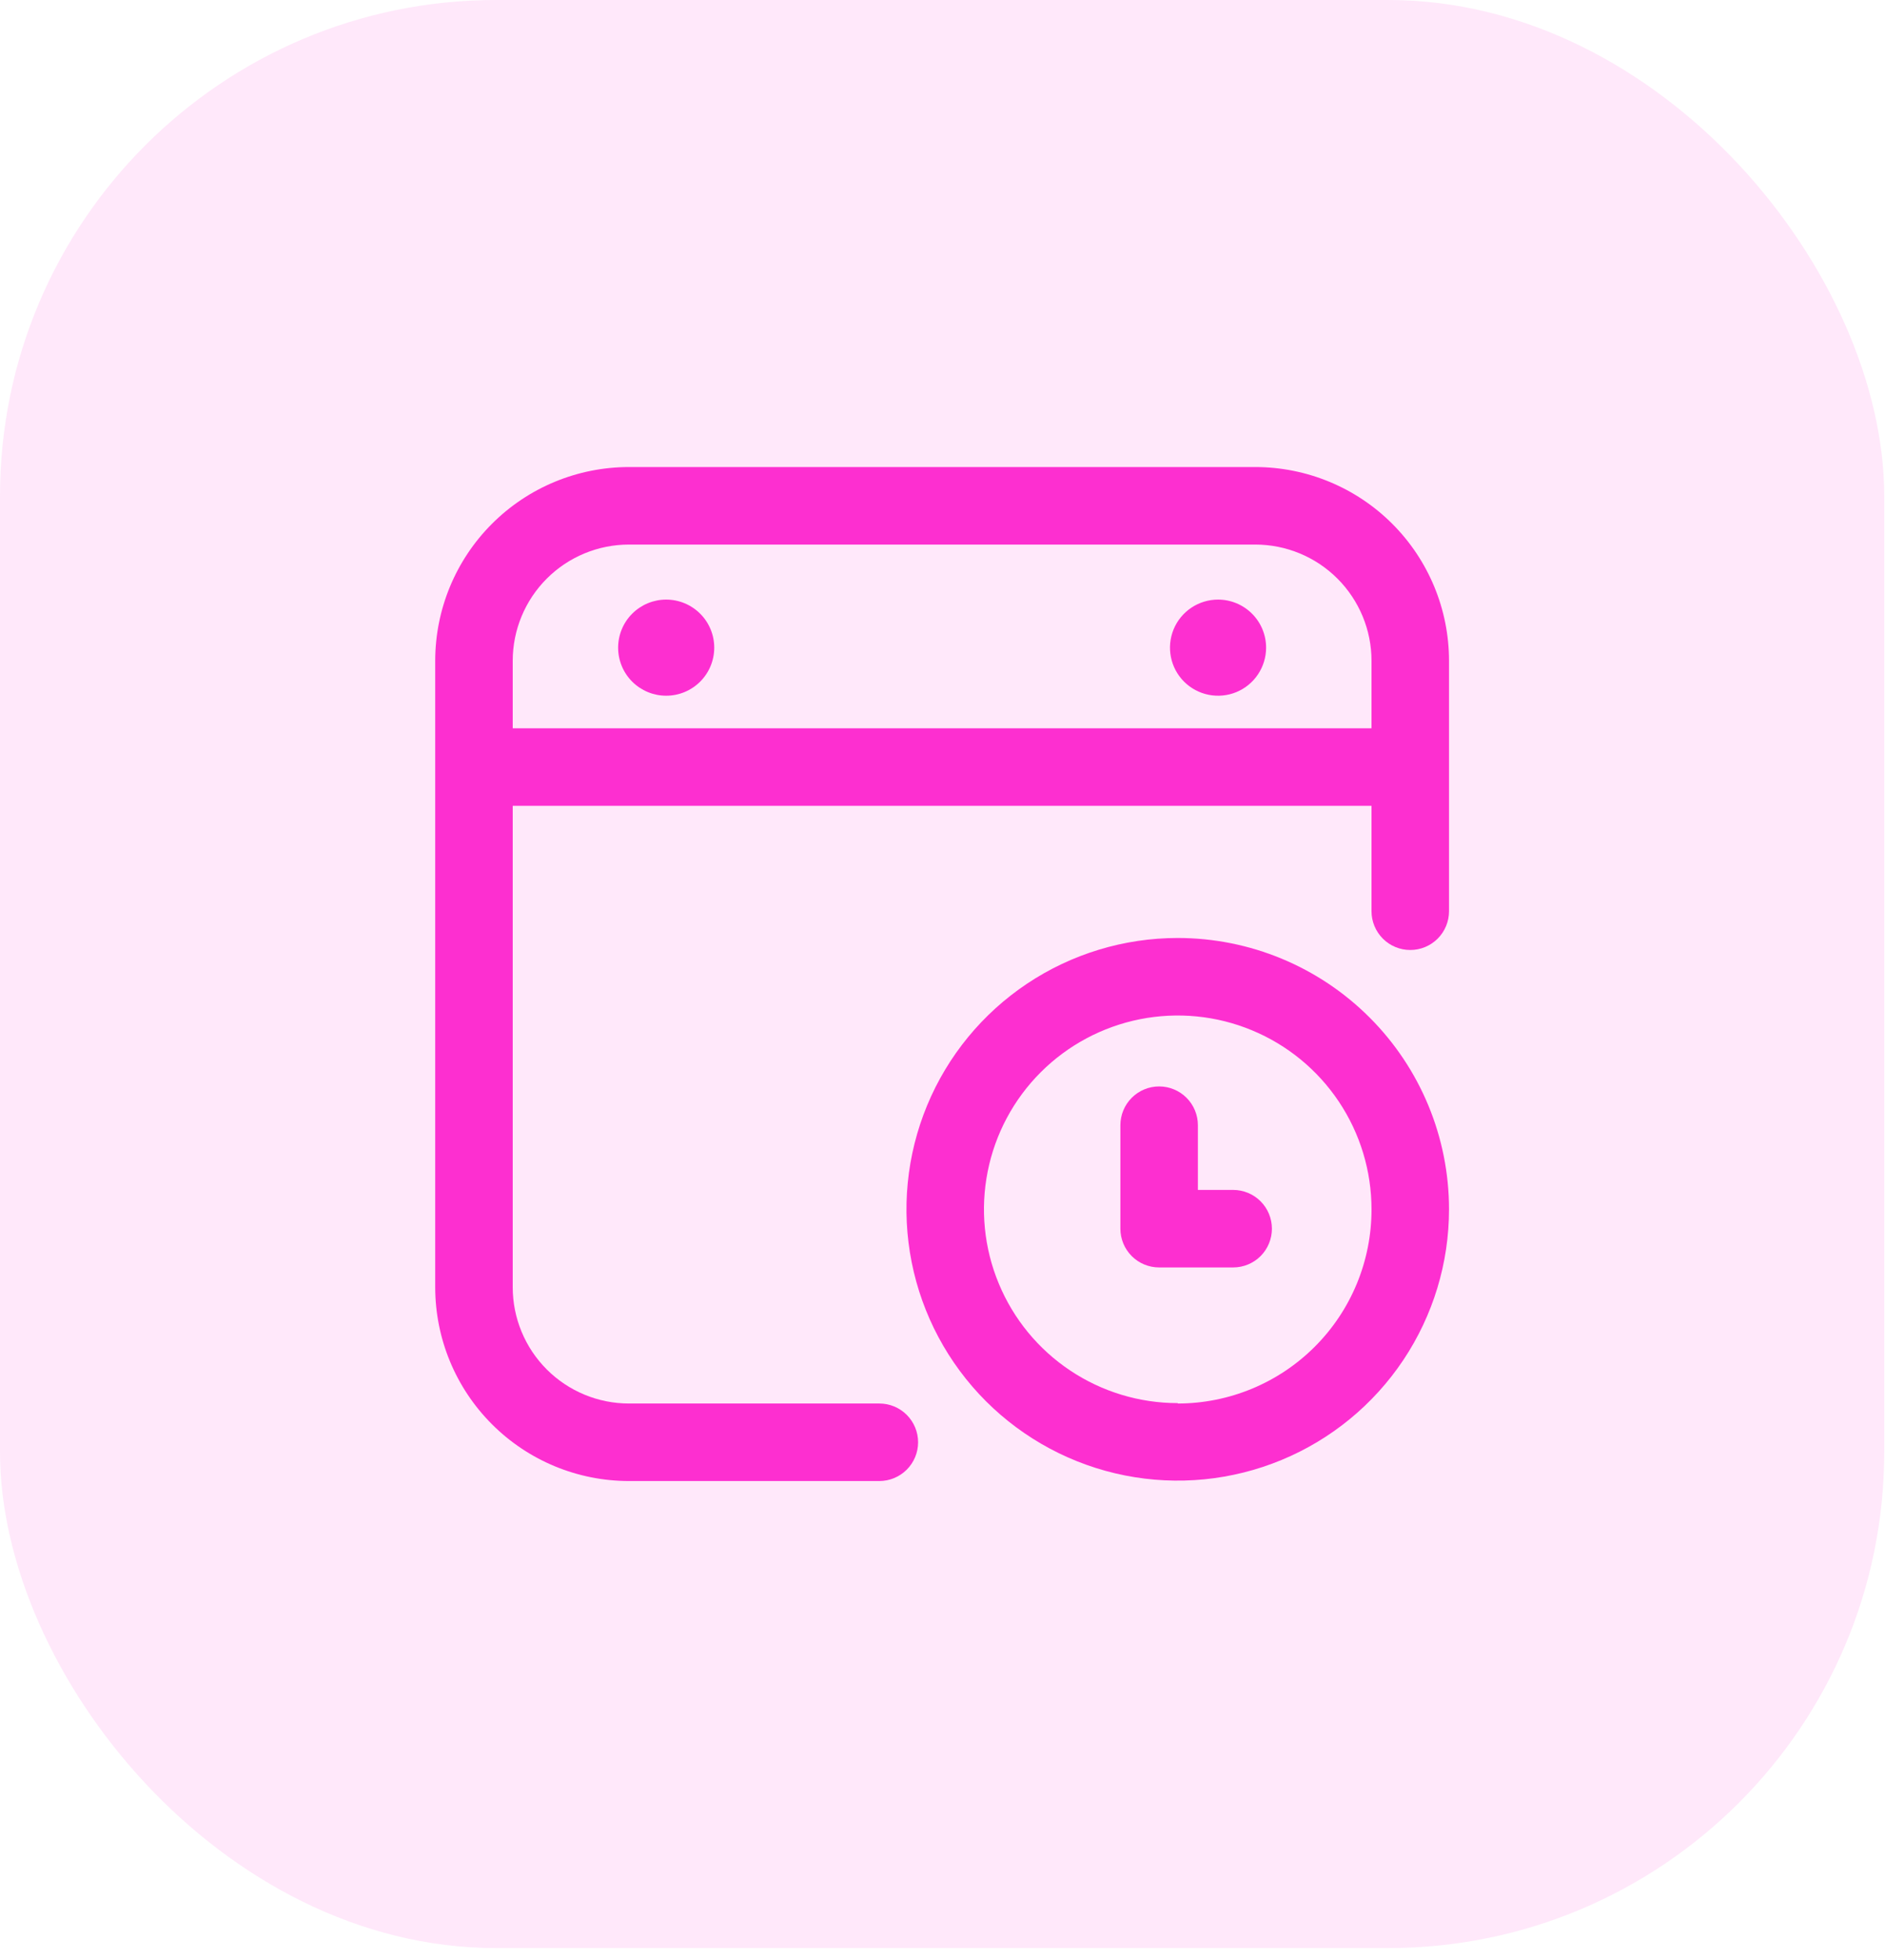
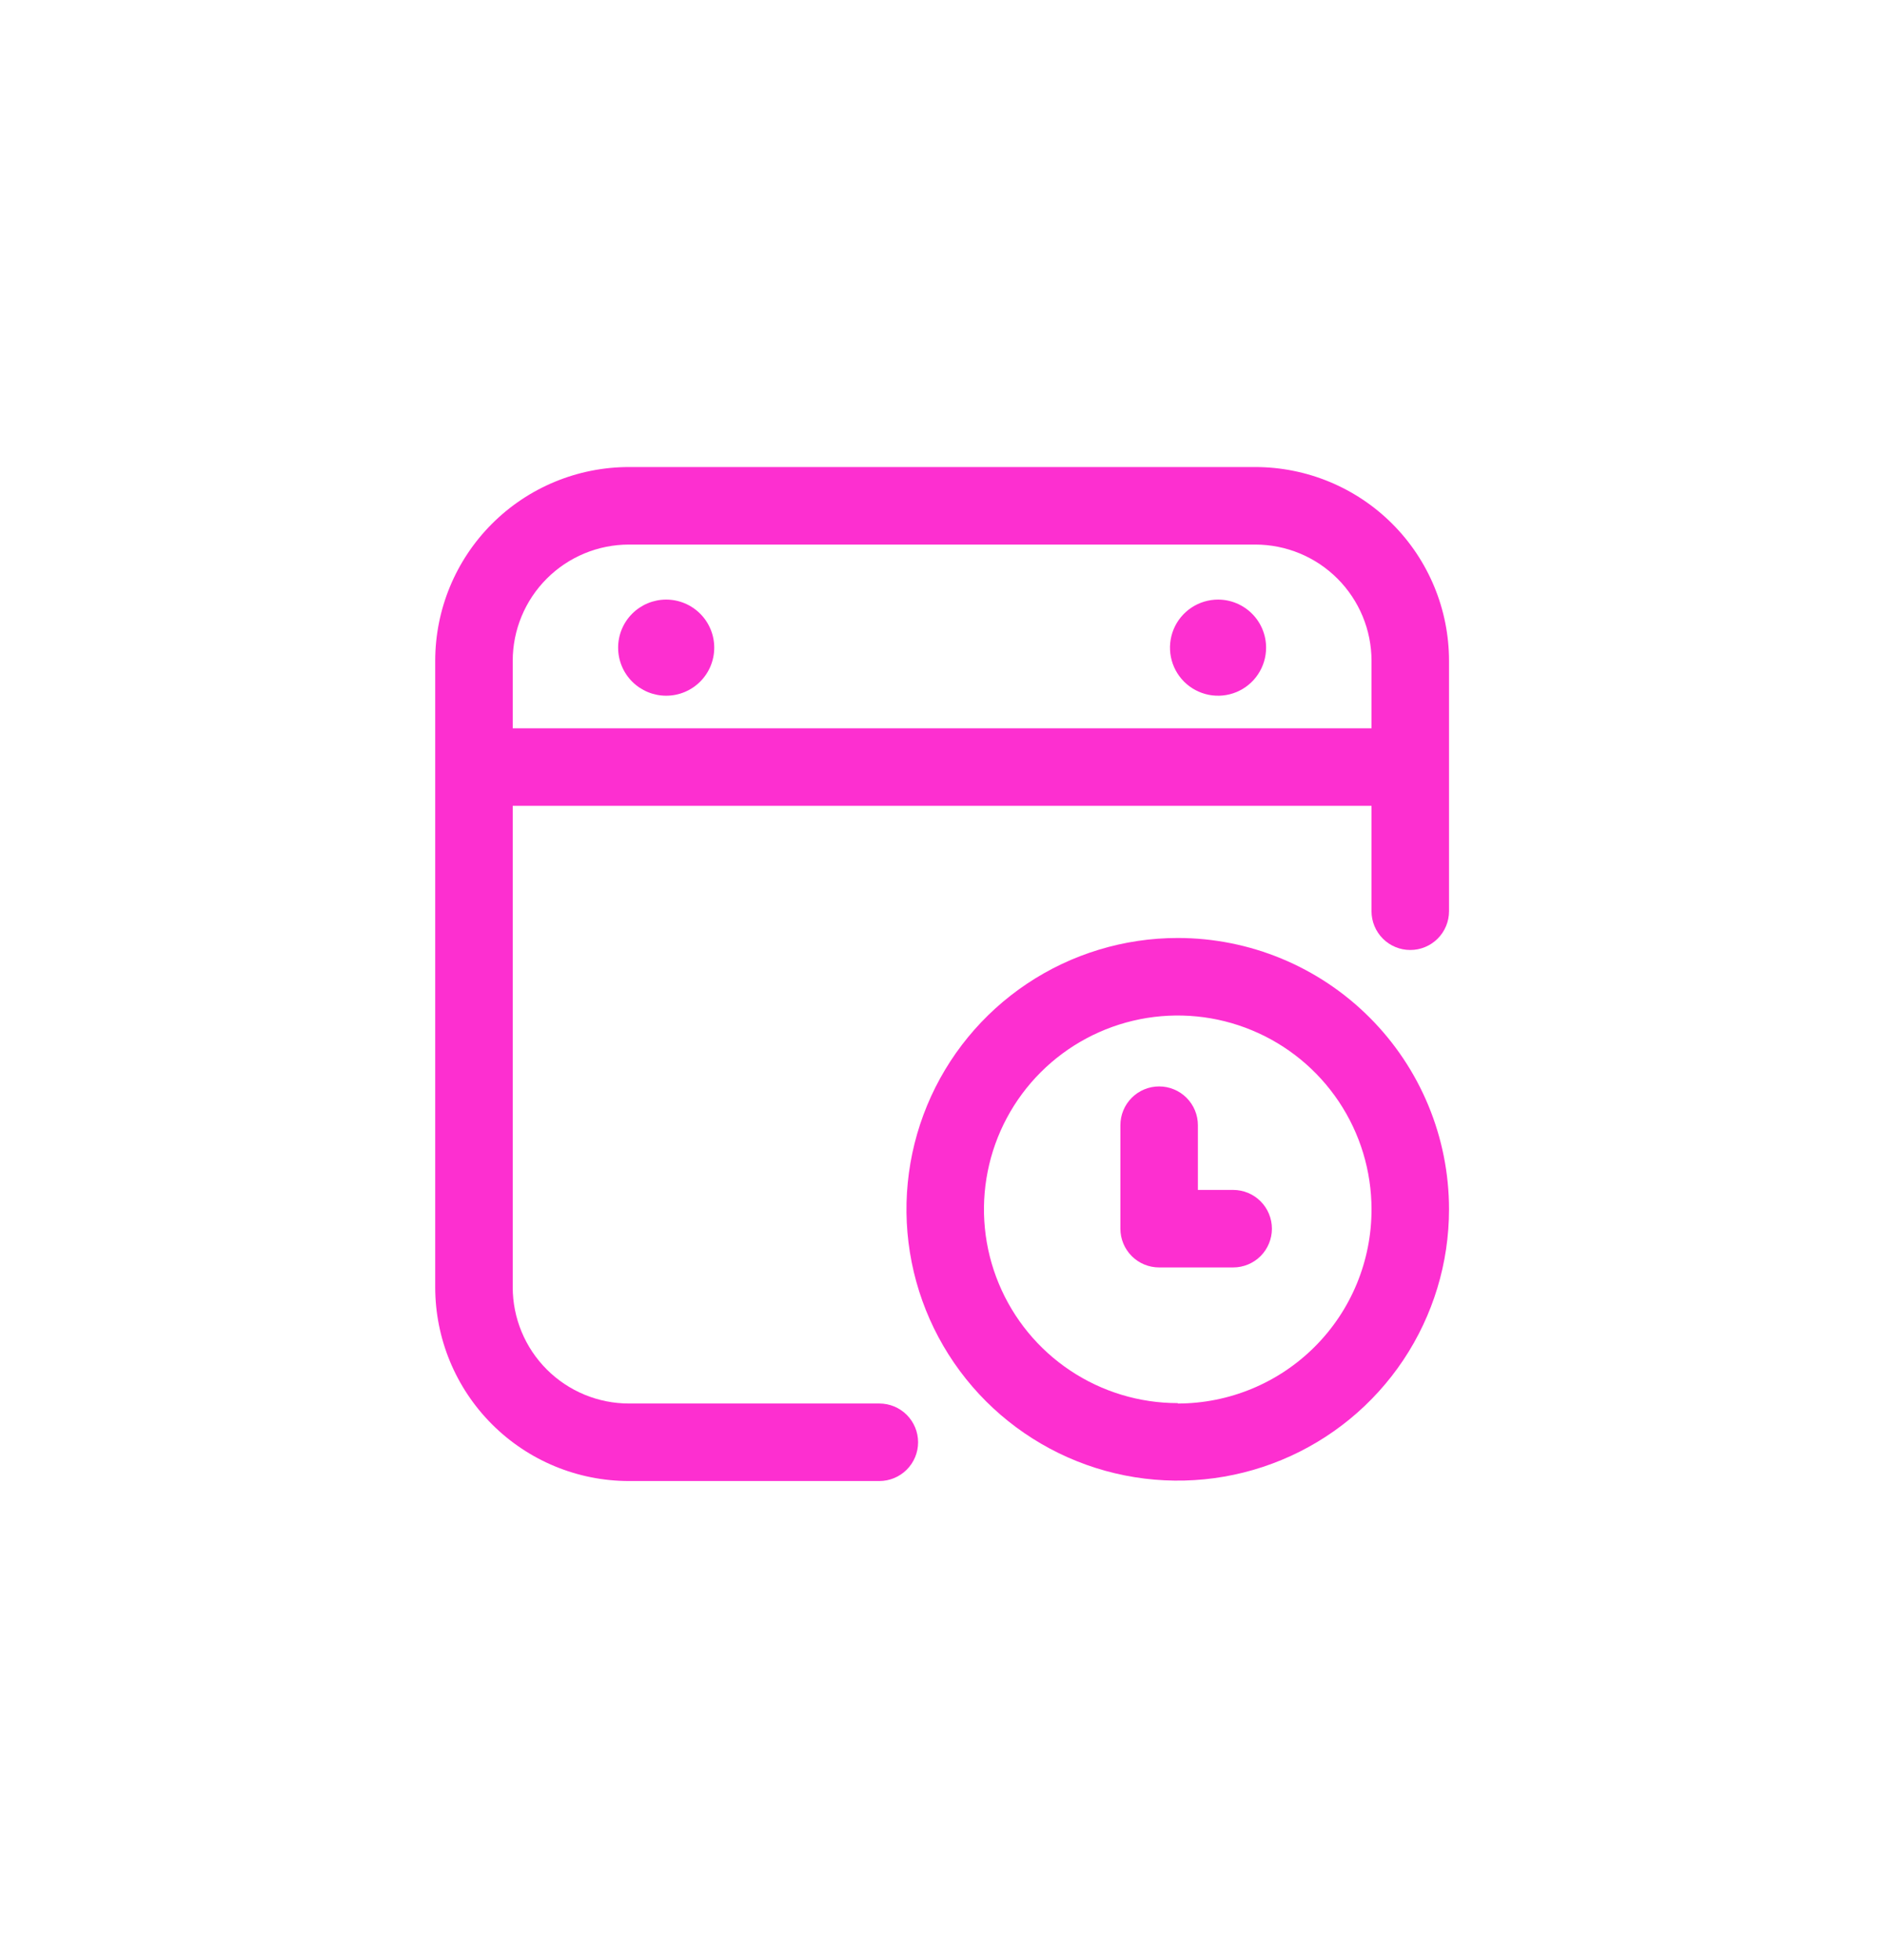
<svg xmlns="http://www.w3.org/2000/svg" width="76" height="79" viewBox="0 0 76 79" fill="none">
-   <rect opacity="0.2" width="75.969" height="78.529" rx="20" fill="#FF90E7" />
  <path d="M35.453 56.577H25.359C24.116 56.577 22.924 56.083 22.045 55.204C21.166 54.325 20.672 53.132 20.672 51.889V32.483H55.297V36.733C55.297 37.147 55.462 37.545 55.755 37.838C56.047 38.131 56.445 38.295 56.859 38.295C57.274 38.295 57.671 38.131 57.964 37.838C58.257 37.545 58.422 37.147 58.422 36.733V26.639C58.422 24.567 57.599 22.58 56.134 21.115C54.669 19.65 52.681 18.827 50.609 18.827H25.359C23.287 18.827 21.3 19.65 19.835 21.115C18.37 22.58 17.547 24.567 17.547 26.639V51.889C17.547 53.961 18.37 55.948 19.835 57.413C21.3 58.879 23.287 59.702 25.359 59.702H35.453C35.867 59.702 36.265 59.537 36.558 59.244C36.851 58.951 37.016 58.554 37.016 58.139C37.016 57.725 36.851 57.327 36.558 57.034C36.265 56.741 35.867 56.577 35.453 56.577ZM20.672 26.639C20.672 25.396 21.166 24.204 22.045 23.325C22.924 22.445 24.116 21.952 25.359 21.952H50.609C51.853 21.952 53.045 22.445 53.924 23.325C54.803 24.204 55.297 25.396 55.297 26.639V29.358H20.672V26.639Z" fill="#FD2FD0" />
  <path d="M49.109 24.17C48.726 24.17 48.352 24.284 48.033 24.497C47.714 24.71 47.466 25.012 47.319 25.366C47.173 25.721 47.134 26.11 47.209 26.486C47.284 26.862 47.468 27.207 47.739 27.478C48.01 27.749 48.356 27.933 48.731 28.008C49.107 28.083 49.497 28.045 49.851 27.898C50.205 27.751 50.508 27.503 50.72 27.184C50.933 26.866 51.047 26.491 51.047 26.108C51.047 25.594 50.843 25.101 50.479 24.738C50.116 24.375 49.623 24.17 49.109 24.17Z" fill="#FD2FD0" />
  <path d="M26.859 24.17C26.346 24.17 25.853 24.375 25.489 24.738C25.126 25.101 24.922 25.594 24.922 26.108C24.922 26.622 25.126 27.115 25.489 27.478C25.853 27.841 26.346 28.045 26.859 28.045C27.373 28.045 27.866 27.841 28.229 27.478C28.593 27.115 28.797 26.622 28.797 26.108C28.797 25.594 28.593 25.101 28.229 24.738C27.866 24.375 27.373 24.17 26.859 24.17Z" fill="#FD2FD0" />
  <path d="M49.719 47.967H48.297V45.358C48.297 44.944 48.132 44.546 47.839 44.253C47.546 43.96 47.149 43.795 46.734 43.795C46.32 43.795 45.922 43.96 45.63 44.253C45.337 44.546 45.172 44.944 45.172 45.358V49.53C45.172 49.944 45.337 50.342 45.63 50.635C45.922 50.928 46.32 51.092 46.734 51.092H49.719C50.133 51.092 50.531 50.928 50.824 50.635C51.117 50.342 51.281 49.944 51.281 49.53C51.281 49.115 51.117 48.718 50.824 48.425C50.531 48.132 50.133 47.967 49.719 47.967Z" fill="#FD2FD0" />
  <path d="M47.484 37.811C45.321 37.811 43.206 38.453 41.408 39.654C39.609 40.856 38.207 42.564 37.379 44.563C36.552 46.562 36.335 48.761 36.757 50.882C37.179 53.004 38.221 54.953 39.75 56.483C41.28 58.012 43.229 59.054 45.351 59.476C47.472 59.898 49.671 59.681 51.67 58.853C53.669 58.026 55.377 56.624 56.579 54.825C57.78 53.026 58.422 50.912 58.422 48.748C58.422 45.848 57.27 43.066 55.218 41.015C53.167 38.963 50.385 37.811 47.484 37.811ZM47.484 56.561C45.939 56.561 44.429 56.103 43.144 55.244C41.859 54.386 40.858 53.166 40.267 51.738C39.675 50.311 39.52 48.74 39.822 47.224C40.123 45.709 40.867 44.317 41.96 43.224C43.053 42.132 44.445 41.388 45.96 41.086C47.476 40.785 49.047 40.939 50.474 41.531C51.902 42.122 53.122 43.123 53.98 44.408C54.839 45.693 55.297 47.203 55.297 48.748C55.299 49.776 55.098 50.793 54.707 51.743C54.315 52.693 53.74 53.556 53.014 54.283C52.288 55.01 51.427 55.587 50.478 55.98C49.529 56.374 48.512 56.577 47.484 56.577V56.561Z" fill="#FD2FD0" />
</svg>